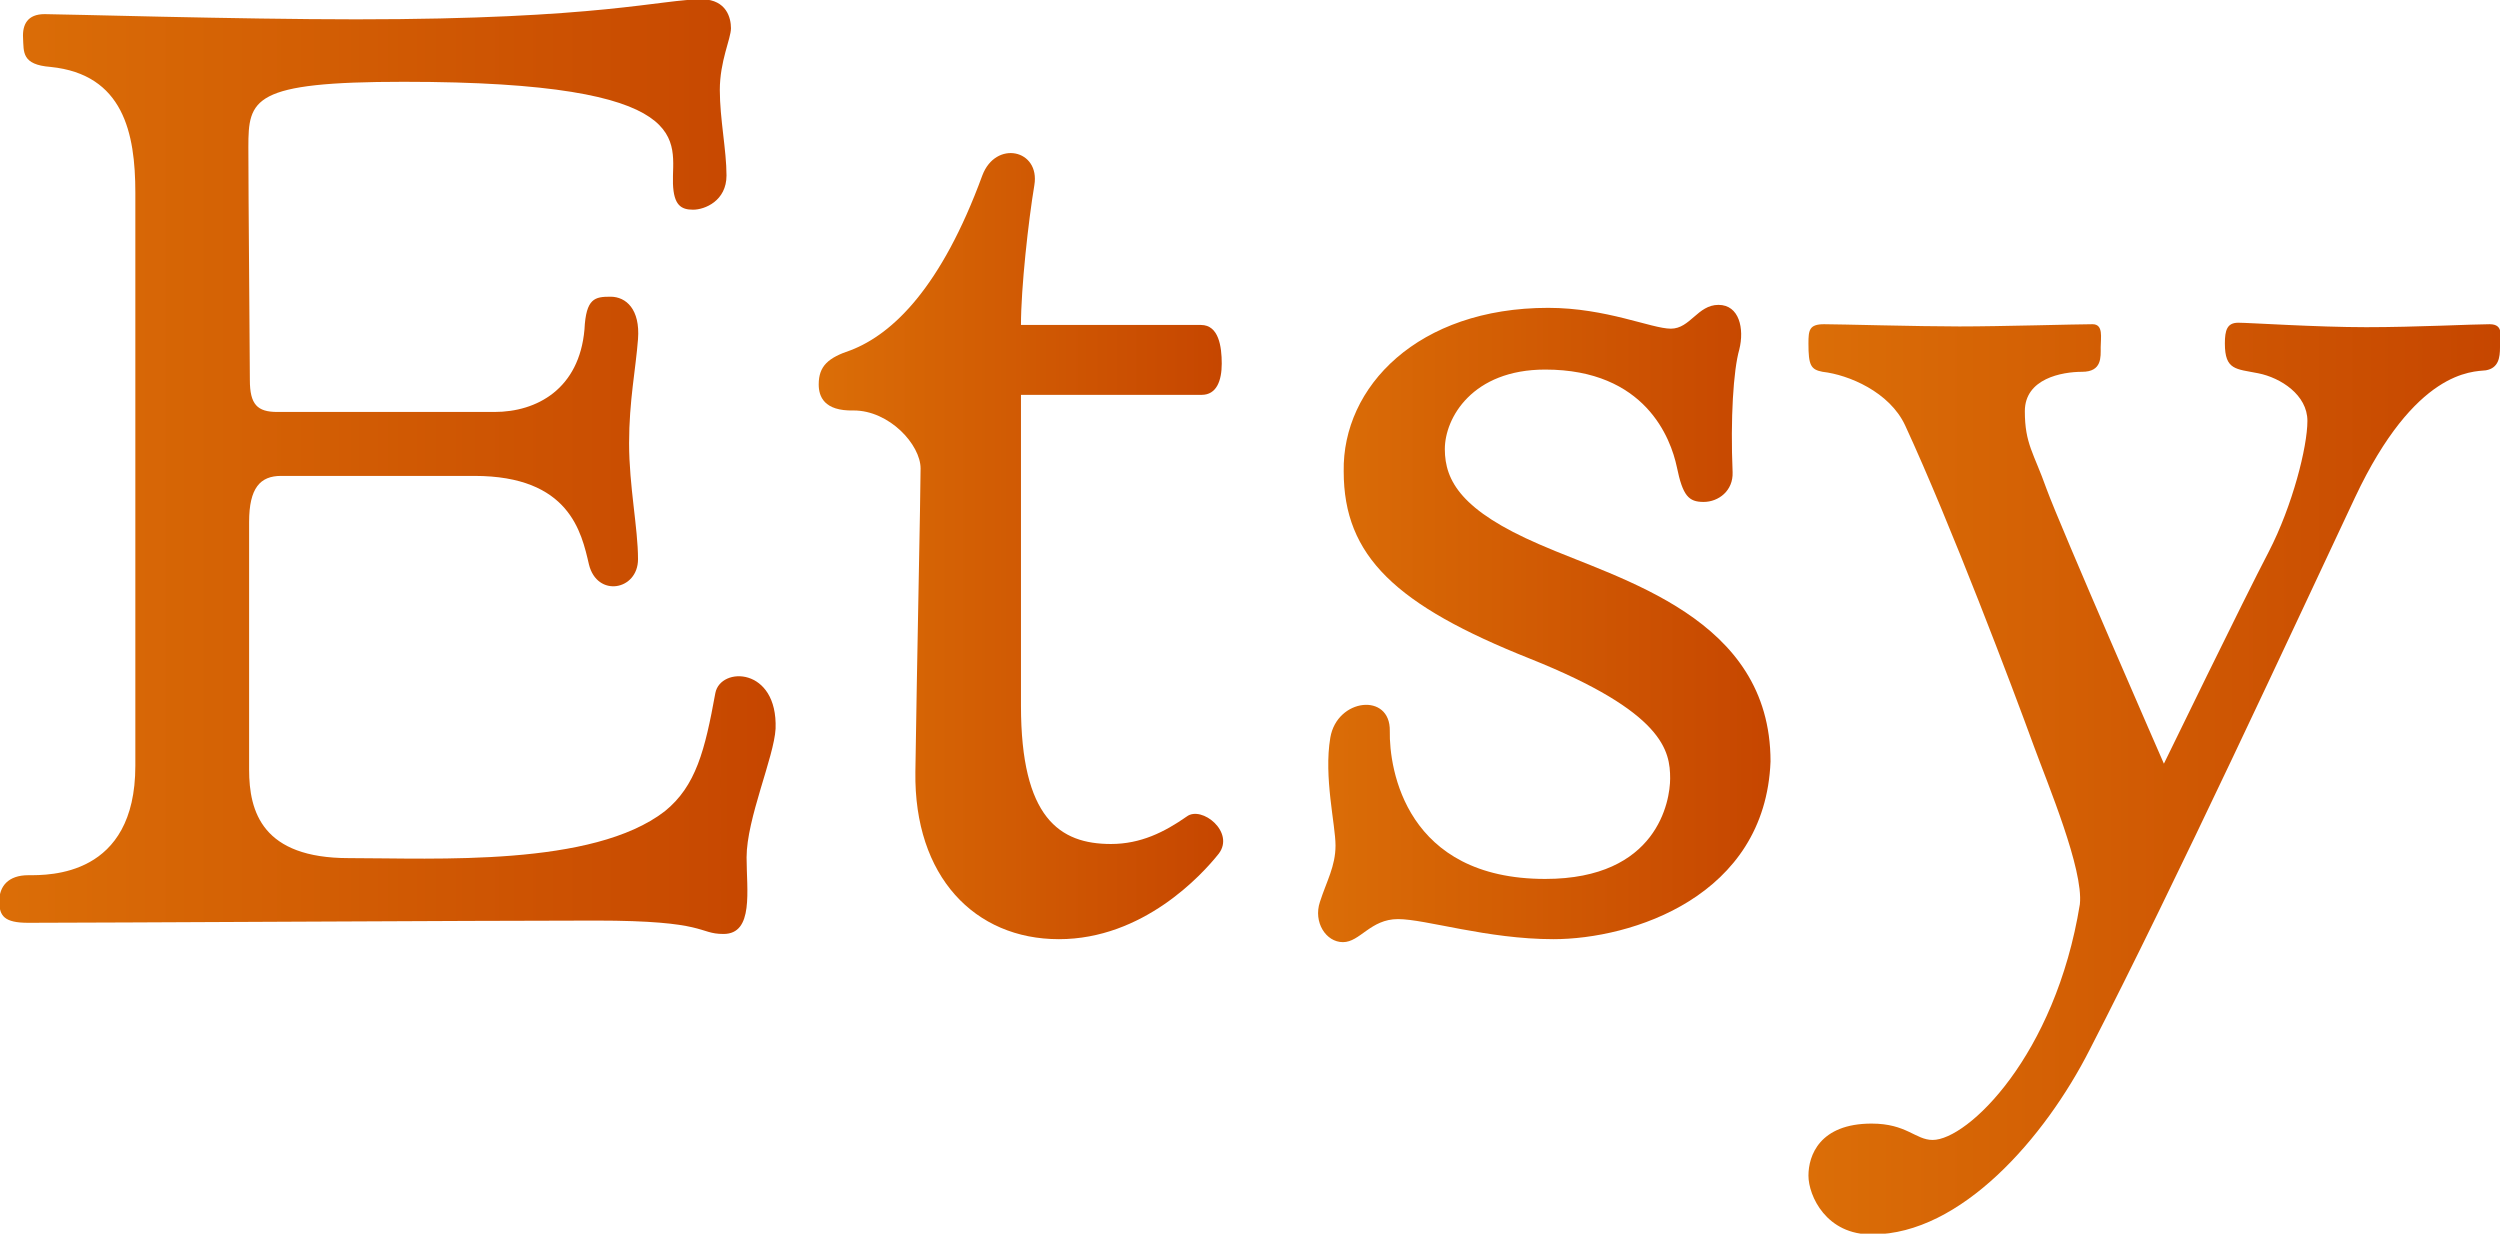
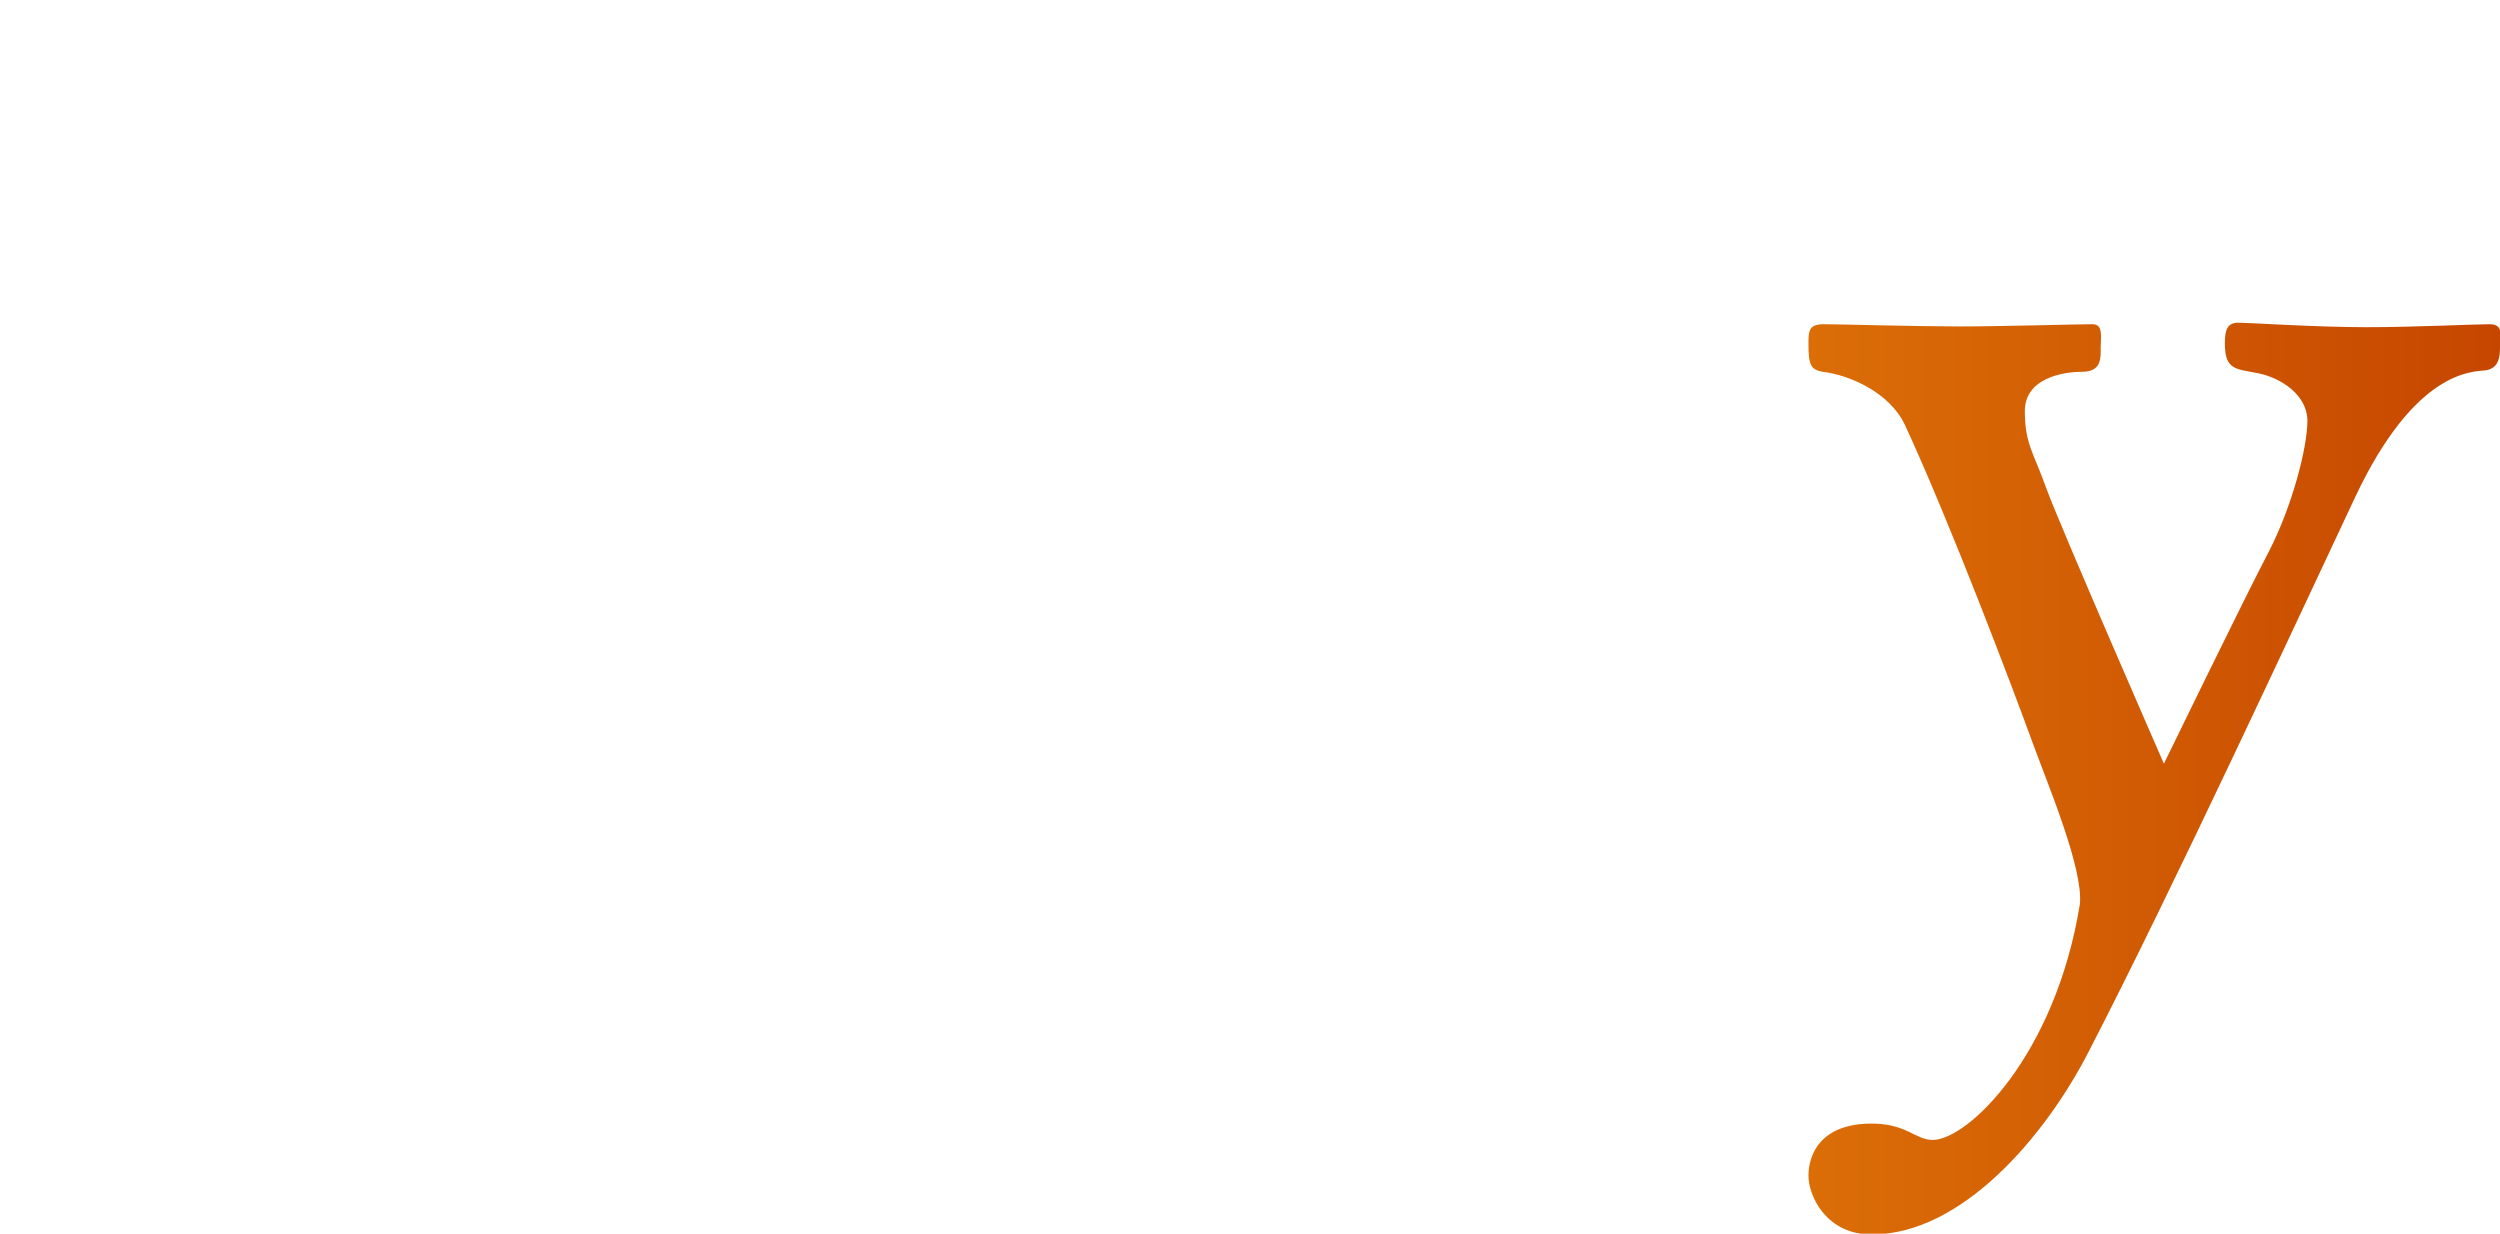
<svg xmlns="http://www.w3.org/2000/svg" version="1.1" id="Etsy" x="0px" y="0px" viewBox="0 0 336.2 165.9" enable-background="new 0 0 336.2 165.9" xml:space="preserve">
  <g>
    <g>
      <linearGradient id="SVGID_1_" gradientUnits="userSpaceOnUse" x1="0" y1="62.796" x2="104.344" y2="62.796">
        <stop offset="0" style="stop-color:#DB6E07" />
        <stop offset="1" style="stop-color:#C64600" />
      </linearGradient>
-       <path fill="url(#SVGID_1_)" d="M3.1,5.1C3,3.3,3.7,1.9,6,1.9c2.3,0,26,0.7,41.9,0.7c33,0,40.9-2.7,46.6-2.7    c3.2,0.1,3.8,2.5,3.8,3.9s-1.5,4.4-1.5,8.3c0,3.9,0.9,8.1,0.9,11.5s-2.9,4.6-4.5,4.6c-1.6,0-2.6-0.6-2.7-3.5    c-0.2-5.6,3.9-13.7-36.2-13.7c-20.4,0-20.9,2.3-20.9,8.8s0.2,28,0.2,31.3c0,3.3,1,4.3,3.7,4.3c2.7,0,23.6,0,29.2,0    c5.7,0,11.4-3.1,12.1-11.1c0.2-4.2,1.4-4.4,3.5-4.4c2.1,0,4,1.7,3.7,5.7c-0.3,4-1.2,8.3-1.2,14c0,5.8,1.2,11.4,1.2,15.6    c0,4.2-5.5,5.2-6.6,0.7C78.2,71.6,76.6,64,63.8,64c-12.8,0-23.2,0-26,0c-2.8,0-4.3,1.6-4.3,6.2c0,4.7,0,27.5,0,33.3    c0,5.7,1.8,11.9,13.4,11.9c11.7,0,32.8,1.2,42.5-6.3c4.2-3.4,5.4-8.2,6.8-15.9c0.7-3.6,8.4-3.5,8.1,4.8    c-0.2,3.8-3.9,12.1-3.9,17.3c0,4.4,1,10.3-3.1,10.3c-3.5,0-2-1.8-17.2-1.8c-15.2,0-67.5,0.3-76.3,0.3c-3.2,0-3.9-0.9-3.9-2.9    c0-2,1.2-3.5,3.9-3.5c2.8,0,14.4,0.2,14.4-14.7c0-14.8,0-69.1,0-77.1S16.6,10,6.8,9C2.9,8.7,3.2,7,3.1,5.1z" />
      <linearGradient id="SVGID_2_" gradientUnits="userSpaceOnUse" x1="110.083" y1="73.629" x2="164.449" y2="73.629">
        <stop offset="0" style="stop-color:#DB6E07" />
        <stop offset="1" style="stop-color:#C64600" />
      </linearGradient>
-       <path fill="url(#SVGID_2_)" d="M110.1,51.7c0-2.5,1.3-3.6,4.3-4.6c5.7-2.2,12.2-8.5,17.7-23.5c1.8-4.8,7.8-3.5,7,1.3    s-1.8,13.8-1.8,18.8c2.6,0,21.8,0,24.2,0c2.4,0,2.8,2.9,2.8,5.2c0,2.3-0.7,4.2-2.7,4.2c-2.3,0-24.3,0-24.3,0s0,26.7,0,41.8    c0,15.1,5.2,18.6,12.1,18.6c4,0,7.2-1.6,10.2-3.7c2-1.5,6.5,2.1,4.3,5c-2.3,2.9-10.2,11.5-21.5,11.5c-11.3,0-19.5-8.4-19.3-22.5    c0.2-14.1,0.7-37.6,0.7-40.8s-4.2-7.8-9-7.8C110.8,55.3,110.1,53.3,110.1,51.7z" />
      <linearGradient id="SVGID_3_" gradientUnits="userSpaceOnUse" x1="176.994" y1="83.834" x2="237.917" y2="83.834">
        <stop offset="0" style="stop-color:#DB6E07" />
        <stop offset="1" style="stop-color:#C64600" />
      </linearGradient>
-       <path fill="url(#SVGID_3_)" d="M208.2,41.4c7.8,0,13.9,2.8,16.5,2.8c2.6,0,3.6-3.2,6.4-3.2c2.8,0,3.5,3.2,2.8,6    c-0.8,2.8-1.2,9.3-0.9,16.5c0.1,2.5-1.9,4-3.9,4s-2.8-0.8-3.6-4.7c-0.8-3.8-4.2-13.1-17.7-13.1c-9.8,0-13.5,6.5-13.5,10.7    c0,4.3,2.3,8.3,12.7,12.8c10.9,4.8,31.1,9.8,31.1,29.2c-0.7,18.2-18.7,23.9-29.2,23.9c-8.9,0-17.2-2.7-20.9-2.7s-5.1,3.1-7.4,3.1    c-2.3,0-4-2.7-3.1-5.4c0.9-2.8,2.1-4.8,2.1-7.6s-1.6-9.2-0.7-14.5c0.9-5.3,8.1-6.1,8-0.9c-0.1,5.2,2.2,19.9,20.9,19.9    c15.1,0,16.8-10.5,16.8-13.5c0-3.7-0.8-8.9-18.8-16.1c-18.1-7.2-25.1-13.8-25.1-25.2C180.5,52,190.7,41.4,208.2,41.4z" />
      <linearGradient id="SVGID_4_" gradientUnits="userSpaceOnUse" x1="243.167" y1="104.709" x2="336.246" y2="104.709">
        <stop offset="0" style="stop-color:#DB6E07" />
        <stop offset="1" style="stop-color:#C64600" />
      </linearGradient>
      <path fill="url(#SVGID_4_)" d="M243.2,46.2c0-1.8,0.1-2.6,2.1-2.6s12.6,0.3,18.2,0.3c5.6,0,15.8-0.3,17.9-0.3    c1.5,0,1.1,1.8,1.1,3.1s0.2,3.3-2.5,3.3c-2.7,0-7.7,0.9-7.7,5.3c0,4.4,1.2,5.6,2.9,10.4c1.9,5.2,15.8,37,15.8,37    s10.8-22.2,14.1-28.5c3.2-6.2,5.2-14.1,5.2-17.6s-3.6-5.8-6.6-6.4c-3-0.6-4.5-0.4-4.5-4c0-1.8,0.3-2.8,1.8-2.8s10.5,0.6,17.2,0.6    c6.7,0,14.4-0.4,16.6-0.4c2,0,1.4,1.7,1.4,3.1s-0.2,2.8-1.9,3.1c-1.8,0.2-9.5-0.1-17.6,17.1c-8.1,17.2-24.1,51.8-35.7,74.3    c-6,11.8-17.3,24.8-29.2,24.8c-6.2,0.1-8.6-5.2-8.6-7.9s1.5-7,8.5-7c4.7,0,5.9,2.2,8.2,2.2c4.7,0,16.5-11.3,19.8-31.7    c0.5-4.7-4.3-16.1-6.2-21.3c-2.8-7.7-11.2-29.9-17.3-43.1c-2.1-4.5-7.6-6.8-11.1-7.2C243.5,49.7,243.2,49.1,243.2,46.2z" />
    </g>
  </g>
</svg>